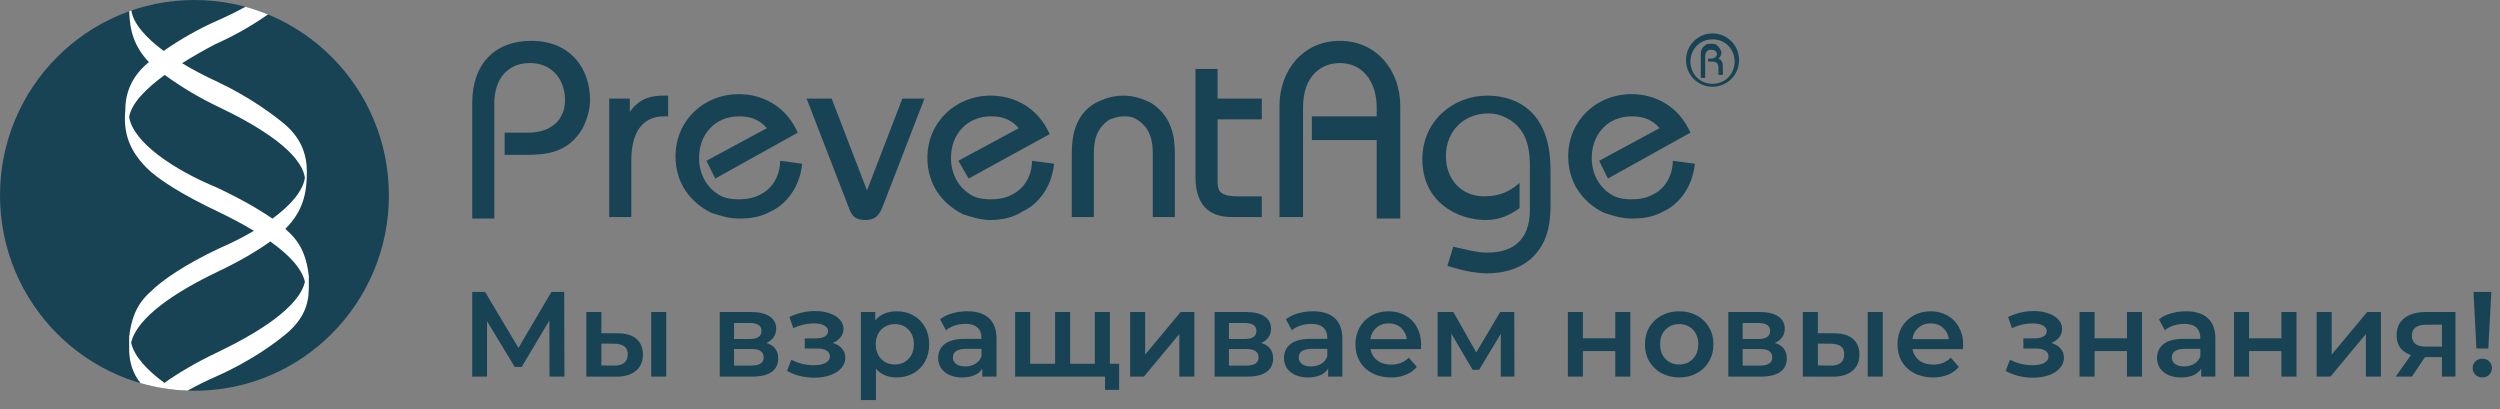
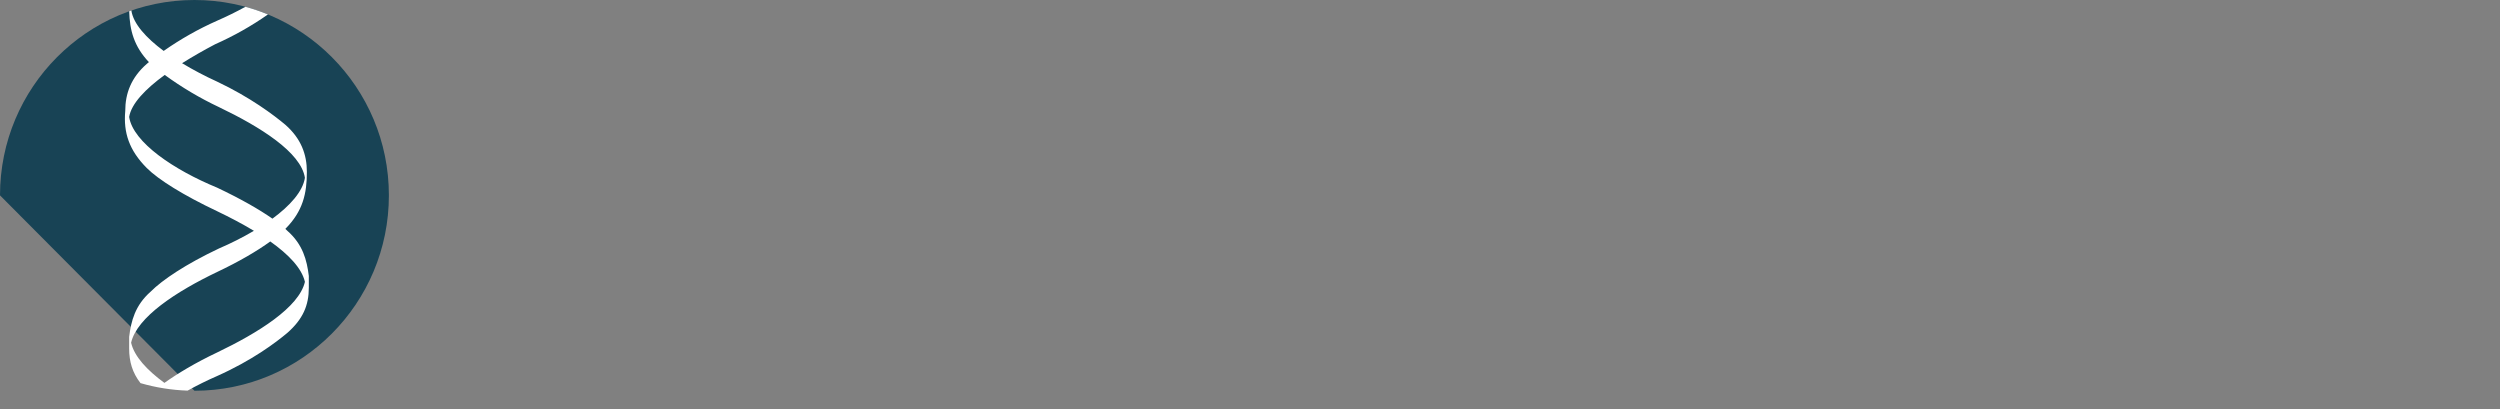
<svg xmlns="http://www.w3.org/2000/svg" width="342" height="56" viewBox="0 0 342 56" fill="none">
  <rect x="0" y="0" width="342" height="56" fill="#808080" stroke="none" />
-   <path d="M26.6 53.455C41.291 53.455 53.2 41.488 53.2 26.727C53.2 11.966 41.291 0 26.6 0C11.909 0 0 11.966 0 26.727C0 41.488 11.909 53.455 26.6 53.455Z" fill="#134153" fill-opacity="0.95" />
+   <path d="M26.6 53.455C41.291 53.455 53.2 41.488 53.2 26.727C53.2 11.966 41.291 0 26.6 0C11.909 0 0 11.966 0 26.727Z" fill="#134153" fill-opacity="0.95" />
  <path fill-rule="evenodd" clip-rule="evenodd" d="M39.035 31.309L39.041 31.304C41.445 28.887 41.98 26.47 41.98 23.515C41.98 21.099 41.178 18.951 39.041 17.071C37.438 15.727 34.232 13.31 29.691 11.162C28.05 10.416 26.453 9.576 24.908 8.647C26.38 7.727 27.886 6.864 29.423 6.059C31.959 4.934 34.382 3.567 36.659 1.976C35.653 1.563 34.623 1.213 33.574 0.928C32.31 1.624 31.014 2.261 29.691 2.837C27.13 3.973 24.686 5.355 22.391 6.966C19.974 5.172 18.239 3.245 17.971 1.437C17.873 1.47 17.774 1.506 17.676 1.54C17.746 4.136 18.32 6.325 20.369 8.499L20.073 8.745C17.936 10.625 17.134 12.773 17.134 15.19C16.868 18.145 17.669 20.561 20.073 22.979C21.677 24.59 25.148 26.739 29.691 28.887C31.418 29.714 33.147 30.618 34.736 31.575C33.195 32.479 31.599 33.286 29.958 33.989C25.416 36.139 22.21 38.287 20.607 39.899C18.471 41.779 17.935 43.927 17.669 46.075V47.687C17.669 49.485 18.112 50.987 19.22 52.412C21.317 53.019 23.481 53.363 25.661 53.438C26.971 52.709 28.316 52.045 29.689 51.446C34.499 49.298 37.705 46.881 39.307 45.538C41.445 43.658 42.246 41.779 42.246 39.362V37.749C41.98 35.599 41.445 33.451 39.307 31.571C39.218 31.482 39.127 31.395 39.035 31.309ZM41.713 38.556C40.911 42.047 35.301 45.538 29.691 48.224C26.743 49.618 24.247 51.125 22.491 52.379C20.105 50.629 18.365 48.756 17.936 46.881C18.738 43.39 24.079 39.899 29.691 37.213C32.752 35.765 35.207 34.316 36.973 33.032C39.448 34.789 41.279 36.672 41.713 38.556ZM22.534 10.251C24.865 11.949 27.35 13.424 29.957 14.654C35.567 17.34 41.177 20.831 41.711 24.322C41.425 26.19 39.685 28.136 37.268 29.913C35.417 28.612 32.804 27.138 29.689 25.665C23.812 23.246 18.201 19.488 17.668 15.997C17.97 14.172 19.898 12.176 22.533 10.251H22.534Z" fill="white" />
-   <path d="M64.6 14.094C64.6 8.624 67.824 5.586 72.661 5.586C78.102 5.586 80.721 9.435 80.721 13.688C80.721 14.904 80.318 16.323 79.714 17.538C77.699 20.981 74.676 21.185 71.854 21.185H69.033V18.145H72.257C75.482 18.145 77.296 16.323 77.296 13.688C77.296 11.055 75.683 8.624 72.459 8.624C69.436 8.624 67.622 10.853 67.622 14.094V29.895H64.6V14.094ZM83.34 13.486H86.163V15.31C87.572 13.284 89.386 13.081 90.797 13.081H91.401V15.917H90.999C89.99 15.917 86.363 15.917 86.363 21.994V29.693H83.34V13.486ZM97.85 24.425L96.64 21.994L104.903 17.538C103.694 16.119 102.283 15.917 101.074 15.917C97.85 15.917 95.633 18.348 95.633 21.589C95.633 24.02 96.842 25.64 98.053 26.451C98.857 27.06 99.864 27.262 101.074 27.262C102.283 27.262 103.29 27.058 104.299 26.451C105.71 25.64 106.717 24.02 106.717 21.994L109.739 22.4C109.336 26.249 106.918 28.275 105.508 28.882C104.097 29.693 102.686 29.895 101.075 29.895C99.664 29.895 98.454 29.491 97.246 29.084C94.424 27.667 92.409 25.033 92.409 21.387C92.409 16.525 96.238 12.879 101.074 12.879C104.299 12.879 107.522 14.499 109.135 18.145L97.85 24.425ZM126.464 13.486L120.822 28.071C120.42 29.084 120.017 30.098 118.404 30.098C116.592 30.098 116.39 29.084 115.986 28.071L110.344 13.486H113.77L118.606 26.047L123.443 13.486H126.465H126.464ZM132.511 24.425L131.1 21.994L139.363 17.538C138.153 16.12 136.743 15.917 135.533 15.917C132.31 15.917 130.093 18.348 130.093 21.589C130.093 24.02 131.301 25.64 132.511 26.451C133.317 27.06 134.324 27.262 135.533 27.262C136.743 27.262 137.75 27.058 138.757 26.451C140.168 25.64 141.176 24.02 141.176 21.994L144.199 22.4C143.796 26.249 141.378 28.275 139.967 28.882C138.757 29.693 137.146 30.098 135.533 30.098C134.122 30.098 132.914 29.693 131.704 29.288C128.883 27.869 126.868 25.236 126.868 21.589C126.868 16.728 130.697 13.081 135.533 13.081C138.757 13.081 141.982 14.701 143.595 18.348L132.511 24.425ZM157.7 20.981C157.7 19.563 157.499 17.538 155.483 16.323C154.879 15.917 154.274 15.917 153.67 15.917C153.065 15.917 152.461 16.12 151.856 16.323C149.84 17.538 149.639 19.563 149.639 20.981V29.693H146.617V20.981C146.617 18.754 147.02 15.714 149.84 14.094C151.05 13.486 152.26 13.081 153.67 13.081C155.081 13.081 156.289 13.486 157.499 14.094C160.32 15.917 160.722 18.753 160.722 20.981V29.693H157.7V20.981ZM172.613 16.323H166.567V24.02C166.567 25.844 166.365 26.856 169.388 26.856H172.613V29.693H168.783C167.372 29.693 163.545 29.693 163.545 24.223V9.434H166.567V13.486H172.613V16.323ZM175.031 29.693V14.499C175.031 9.637 178.254 5.586 183.293 5.586C188.331 5.586 191.554 9.637 191.554 14.499V29.896H188.331V19.16H179.464V15.918H188.331V14.703C188.331 11.056 186.315 8.625 183.293 8.625C180.874 8.625 178.254 10.247 178.254 14.703V29.693H175.031ZM207.878 28.477C206.467 29.491 205.056 30.098 203.243 30.098C199.414 30.098 194.578 27.667 194.578 21.792C194.578 16.525 198.81 13.081 203.445 13.081C205.863 13.081 212.11 13.892 212.11 23.21V28.071C212.11 30.706 211.706 33.137 209.69 35.162C208.683 36.175 206.668 37.39 203.445 37.39C202.235 37.39 200.622 37.188 198.003 36.377L198.81 33.744C200.622 34.149 202.033 34.555 203.445 34.555C206.668 34.555 209.288 33.137 209.288 28.68V23.007C209.288 21.185 209.288 17.741 206.064 16.119C205.257 15.714 204.452 15.512 203.646 15.512C200.421 15.512 197.801 17.739 197.801 21.387C197.801 24.425 199.817 26.856 203.04 26.856C205.056 26.856 206.467 26.249 207.878 25.033V28.477ZM219.968 24.425L218.76 21.994L227.021 17.538C225.813 16.119 224.402 15.917 223.193 15.917C219.968 15.917 217.752 18.348 217.752 21.589C217.752 24.02 218.961 25.64 220.17 26.451C220.976 27.06 221.983 27.262 223.193 27.262C224.402 27.262 225.41 27.058 226.417 26.451C227.828 25.64 228.835 24.02 228.835 21.994L231.857 22.4C231.454 26.249 229.036 28.275 227.626 28.882C226.215 29.693 224.804 29.895 223.193 29.895C221.782 29.895 220.572 29.491 219.364 29.084C216.543 27.667 214.528 25.033 214.528 21.387C214.528 16.525 218.356 12.879 223.193 12.879C226.417 12.879 229.64 14.499 231.253 18.145L219.968 24.425ZM234.276 4.573C234.753 4.571 235.226 4.664 235.667 4.847C236.108 5.029 236.509 5.298 236.846 5.637C237.183 5.976 237.45 6.379 237.631 6.822C237.813 7.265 237.905 7.74 237.903 8.219C237.905 8.699 237.813 9.174 237.631 9.617C237.45 10.06 237.183 10.463 236.846 10.802C236.509 11.141 236.108 11.409 235.667 11.592C235.226 11.774 234.753 11.868 234.276 11.866C233.799 11.868 233.327 11.774 232.886 11.592C232.445 11.409 232.044 11.141 231.707 10.802C231.369 10.463 231.102 10.06 230.921 9.617C230.739 9.174 230.647 8.699 230.649 8.219C230.647 7.74 230.739 7.265 230.921 6.822C231.102 6.379 231.369 5.976 231.707 5.637C232.044 5.298 232.445 5.029 232.886 4.847C233.327 4.664 233.799 4.571 234.276 4.573ZM234.276 11.461C236.089 11.461 237.299 10.042 237.299 8.422C237.299 6.802 236.089 5.382 234.276 5.382C232.463 5.382 231.253 6.802 231.253 8.422C231.253 10.042 232.463 11.461 234.276 11.461ZM232.664 7.611C232.664 7.206 232.664 6.598 233.268 6.193C233.47 5.991 233.671 5.991 234.074 5.991C234.276 5.991 234.679 5.991 234.881 6.194C235.082 6.396 235.485 6.802 235.485 7.206C235.485 7.611 235.283 7.813 235.082 8.017C235.686 8.219 235.686 8.826 235.686 9.232V10.246H235.082V9.232C235.082 8.624 234.679 8.422 234.276 8.422H233.671V8.017H234.074C234.679 8.017 234.881 7.611 234.881 7.409C234.881 7.004 234.478 6.802 234.074 6.802C233.268 6.802 233.268 7.611 233.268 7.813V10.65H232.664V7.611ZM75.172 51.518L75.155 43.84L71.368 50.194H70.413L66.626 43.94V51.518H64.6V39.936H66.362L70.923 47.596L75.435 39.934H77.181L77.214 51.516L75.172 51.518ZM84.491 45.594C85.61 45.594 86.467 45.849 87.059 46.355C87.652 46.863 87.949 47.58 87.949 48.506C87.949 49.477 87.619 50.227 86.961 50.757C86.312 51.286 85.39 51.546 84.194 51.533L80.209 51.518V42.682H82.268V45.578L84.491 45.594ZM89.085 42.682H91.143V51.518H89.085V42.682ZM84.013 50.012C84.616 50.023 85.077 49.896 85.396 49.63C85.713 49.367 85.874 48.981 85.874 48.472C85.874 47.976 85.719 47.613 85.413 47.381C85.105 47.15 84.639 47.029 84.013 47.017L82.268 47.001V49.995L84.013 50.012ZM104.833 46.918C105.92 47.249 106.463 47.955 106.463 49.036C106.463 49.83 106.167 50.442 105.574 50.872C104.981 51.303 104.102 51.518 102.94 51.518H98.461V42.682H102.758C103.835 42.682 104.674 42.881 105.278 43.278C105.881 43.675 106.184 44.238 106.184 44.966C106.184 45.417 106.062 45.809 105.821 46.14C105.591 46.471 105.261 46.732 104.833 46.918ZM100.42 46.371H102.577C103.641 46.371 104.173 46.002 104.173 45.263C104.173 44.547 103.641 44.188 102.577 44.188H100.42V46.372V46.371ZM102.775 50.011C103.905 50.011 104.471 49.642 104.471 48.903C104.471 48.518 104.339 48.23 104.076 48.043C103.812 47.844 103.401 47.745 102.841 47.745H100.42V50.011H102.775ZM113.909 46.918C114.457 47.072 114.88 47.325 115.176 47.679C115.483 48.021 115.638 48.435 115.638 48.92C115.638 49.461 115.457 49.941 115.093 50.358C114.732 50.768 114.232 51.087 113.596 51.319C112.959 51.551 112.234 51.666 111.422 51.666C110.741 51.666 110.077 51.59 109.43 51.435C108.814 51.282 108.221 51.049 107.667 50.74L108.26 49.2C108.688 49.444 109.17 49.631 109.709 49.764C110.246 49.896 110.784 49.962 111.322 49.962C112.014 49.962 112.551 49.858 112.936 49.648C113.331 49.428 113.529 49.13 113.529 48.755C113.529 48.412 113.374 48.147 113.068 47.96C112.771 47.773 112.348 47.679 111.8 47.679H110.087V46.289H111.635C112.151 46.289 112.551 46.2 112.837 46.025C113.134 45.848 113.281 45.599 113.281 45.28C113.281 44.961 113.106 44.707 112.755 44.519C112.403 44.332 111.919 44.238 111.306 44.238C110.427 44.238 109.5 44.453 108.523 44.883L107.996 43.361C109.149 42.82 110.312 42.55 111.487 42.55C112.233 42.55 112.903 42.654 113.496 42.864C114.089 43.063 114.55 43.349 114.879 43.725C115.208 44.06 115.391 44.512 115.39 44.982C115.39 45.412 115.258 45.798 114.994 46.14C114.705 46.489 114.331 46.757 113.908 46.917L113.909 46.918ZM122.648 42.583C123.504 42.583 124.266 42.77 124.937 43.146C125.617 43.521 126.149 44.049 126.532 44.734C126.918 45.417 127.11 46.206 127.11 47.1C127.11 47.993 126.918 48.788 126.534 49.483C126.162 50.154 125.608 50.705 124.937 51.071C124.266 51.446 123.504 51.633 122.648 51.633C121.462 51.633 120.523 51.236 119.832 50.442V54.727H117.773V42.682H119.733V43.84C120.074 43.42 120.491 43.107 120.985 42.897C121.513 42.683 122.078 42.577 122.648 42.583ZM122.417 49.863C123.175 49.863 123.795 49.608 124.278 49.102C124.772 48.594 125.019 47.927 125.019 47.1C125.019 46.273 124.772 45.606 124.278 45.098C123.794 44.59 123.175 44.337 122.416 44.337C121.922 44.337 121.479 44.451 121.083 44.684C120.686 44.907 120.36 45.24 120.145 45.644C119.914 46.064 119.799 46.548 119.799 47.1C119.799 47.651 119.913 48.137 120.145 48.556C120.375 48.976 120.688 49.3 121.082 49.532C121.479 49.752 121.923 49.863 122.417 49.863ZM132.322 42.583C133.618 42.583 134.606 42.897 135.286 43.525C135.978 44.143 136.324 45.081 136.324 46.338V51.518H134.381V50.442C134.114 50.841 133.736 51.151 133.294 51.336C132.833 51.534 132.273 51.633 131.614 51.633C130.956 51.633 130.379 51.523 129.885 51.303C129.424 51.097 129.026 50.772 128.733 50.359C128.469 49.95 128.331 49.472 128.338 48.985C128.338 48.192 128.629 47.558 129.21 47.083C129.803 46.599 130.732 46.355 131.993 46.355H134.266V46.223C134.266 45.606 134.079 45.131 133.706 44.8C133.343 44.469 132.8 44.304 132.075 44.304C131.578 44.304 131.084 44.383 130.61 44.535C130.139 44.689 129.737 44.904 129.408 45.181L128.601 43.675C129.1 43.303 129.664 43.028 130.264 42.864C130.934 42.674 131.627 42.579 132.322 42.583ZM132.043 50.128C132.521 50.138 132.993 50.017 133.409 49.78C133.816 49.538 134.101 49.195 134.266 48.755V47.727H132.141C130.956 47.727 130.363 48.119 130.363 48.902C130.363 49.278 130.511 49.575 130.808 49.796C131.104 50.016 131.516 50.127 132.043 50.127V50.128ZM151.83 42.682V51.518H138.871V42.682H140.929V49.764H144.338V42.682H146.396V49.764H149.772V42.682H151.83ZM153.098 49.764V53.338H151.172V51.518H149.706V49.764H153.098ZM154.598 42.682H156.656V48.506L161.514 42.682H163.391V51.518H161.333V45.694L156.492 51.518H154.598V42.682ZM172.533 46.918C173.62 47.249 174.163 47.955 174.163 49.036C174.163 49.83 173.867 50.442 173.274 50.872C172.681 51.303 171.803 51.518 170.639 51.518H166.16V42.682H170.458C171.533 42.682 172.373 42.881 172.977 43.278C173.582 43.675 173.883 44.238 173.883 44.966C173.883 45.417 173.763 45.809 173.521 46.14C173.29 46.471 172.961 46.732 172.533 46.918ZM168.12 46.371H170.277C171.342 46.371 171.874 46.002 171.874 45.263C171.874 44.547 171.342 44.188 170.277 44.188H168.12V46.372V46.371ZM170.474 50.011C171.606 50.011 172.171 49.642 172.171 48.903C172.171 48.518 172.039 48.23 171.775 48.043C171.512 47.844 171.1 47.745 170.54 47.745H168.12V50.011H170.474ZM179.632 42.583C180.928 42.583 181.916 42.897 182.596 43.525C183.288 44.143 183.634 45.081 183.634 46.338V51.518H181.691V50.442C181.424 50.841 181.046 51.151 180.604 51.336C180.143 51.534 179.583 51.633 178.924 51.633C178.266 51.633 177.689 51.523 177.195 51.303C176.734 51.097 176.336 50.772 176.043 50.359C175.779 49.95 175.641 49.472 175.648 48.985C175.648 48.192 175.939 47.558 176.52 47.083C177.113 46.599 178.04 46.355 179.303 46.355H181.576V46.223C181.576 45.606 181.389 45.131 181.016 44.8C180.653 44.469 180.11 44.304 179.385 44.304C178.891 44.304 178.403 44.38 177.92 44.535C177.447 44.689 177.047 44.904 176.718 45.181L175.911 43.675C176.41 43.303 176.974 43.028 177.574 42.864C178.244 42.674 178.937 42.579 179.632 42.583ZM179.353 50.128C179.868 50.128 180.324 50.012 180.719 49.78C181.126 49.538 181.411 49.195 181.576 48.755V47.727H179.451C178.266 47.727 177.673 48.119 177.673 48.902C177.673 49.278 177.821 49.575 178.118 49.796C178.414 50.016 178.826 50.127 179.353 50.127V50.128ZM194.414 47.15C194.414 47.293 194.403 47.497 194.382 47.761H187.482C187.602 48.412 187.915 48.931 188.421 49.317C188.936 49.693 189.573 49.88 190.331 49.88C191.296 49.88 192.093 49.56 192.718 48.92L193.822 50.193C193.42 50.672 192.905 51.042 192.323 51.269C191.672 51.521 190.979 51.644 190.281 51.633C189.315 51.633 188.464 51.44 187.729 51.054C187.019 50.693 186.425 50.136 186.016 49.449C185.621 48.755 185.424 47.972 185.424 47.1C185.424 46.24 185.615 45.467 186 44.784C186.395 44.089 186.939 43.549 187.63 43.162C188.322 42.776 189.101 42.583 189.968 42.583C190.825 42.583 191.587 42.776 192.257 43.162C192.938 43.538 193.464 44.072 193.838 44.766C194.222 45.45 194.414 46.245 194.414 47.15ZM189.968 44.238C189.31 44.238 188.75 44.436 188.289 44.833C187.838 45.219 187.564 45.737 187.465 46.389H192.455C192.366 45.748 192.098 45.23 191.648 44.833C191.197 44.436 190.637 44.238 189.968 44.238ZM205.31 51.518V45.66L202.346 50.591H201.457L198.543 45.644V51.518H196.665V42.682H198.822L201.951 48.209L205.228 42.682H207.155L207.171 51.518H205.31ZM214.482 42.682H216.541V46.271H220.97V42.682H223.028V51.518H220.97V48.026H216.541V51.518H214.482V42.682ZM229.706 51.633C228.817 51.633 228.017 51.44 227.302 51.054C226.606 50.685 226.025 50.129 225.623 49.449C225.227 48.755 225.03 47.972 225.03 47.1C225.03 46.228 225.227 45.45 225.623 44.767C226.025 44.087 226.606 43.532 227.302 43.162C228.017 42.776 228.817 42.583 229.706 42.583C230.607 42.583 231.414 42.776 232.127 43.162C232.821 43.529 233.397 44.084 233.79 44.766C234.197 45.45 234.399 46.229 234.399 47.1C234.399 47.972 234.197 48.755 233.79 49.449C233.397 50.131 232.821 50.687 232.127 51.053C231.414 51.44 230.607 51.633 229.706 51.633ZM229.706 49.863C230.464 49.863 231.09 49.608 231.584 49.102C232.077 48.594 232.325 47.927 232.325 47.1C232.325 46.273 232.077 45.606 231.584 45.098C231.09 44.59 230.464 44.337 229.706 44.337C228.949 44.337 228.323 44.591 227.829 45.098C227.347 45.606 227.105 46.273 227.105 47.1C227.105 47.927 227.347 48.594 227.829 49.102C228.323 49.61 228.949 49.863 229.706 49.863ZM242.806 46.918C243.893 47.249 244.436 47.955 244.436 49.036C244.436 49.83 244.14 50.442 243.547 50.872C242.954 51.303 242.075 51.518 240.913 51.518H236.434V42.682H240.731C241.807 42.682 242.647 42.881 243.251 43.278C243.854 43.675 244.156 44.238 244.156 44.966C244.156 45.417 244.035 45.809 243.794 46.14C243.564 46.471 243.234 46.732 242.806 46.918ZM238.393 46.371H240.55C241.614 46.371 242.148 46.002 242.148 45.263C242.148 44.547 241.614 44.188 240.55 44.188H238.393V46.372V46.371ZM240.748 50.011C241.878 50.011 242.444 49.642 242.444 48.903C242.444 48.518 242.312 48.23 242.049 48.043C241.785 47.844 241.374 47.745 240.814 47.745H238.393V50.011H240.748ZM250.909 45.594C252.029 45.594 252.885 45.849 253.478 46.355C254.071 46.863 254.367 47.58 254.367 48.506C254.367 49.477 254.038 50.227 253.379 50.757C252.732 51.286 251.81 51.546 250.613 51.533L246.628 51.518V42.682H248.686V45.578L250.909 45.594ZM255.503 42.682H257.562V51.518H255.503V42.682ZM250.432 50.012C251.036 50.023 251.497 49.896 251.815 49.63C252.134 49.367 252.292 48.981 252.292 48.472C252.292 47.976 252.139 47.613 251.831 47.381C251.525 47.15 251.057 47.029 250.432 47.017L248.686 47.001V49.995L250.432 50.012ZM268.563 47.15C268.563 47.293 268.551 47.497 268.53 47.761H261.63C261.75 48.412 262.063 48.931 262.569 49.317C263.084 49.693 263.721 49.88 264.479 49.88C265.444 49.88 266.241 49.56 266.867 48.92L267.97 50.193C267.568 50.672 267.053 51.042 266.471 51.269C265.82 51.521 265.127 51.644 264.429 51.633C263.463 51.633 262.612 51.44 261.877 51.054C261.167 50.693 260.573 50.136 260.165 49.449C259.769 48.755 259.572 47.972 259.572 47.1C259.572 46.24 259.763 45.467 260.148 44.784C260.543 44.089 261.087 43.549 261.778 43.162C262.47 42.776 263.249 42.583 264.117 42.583C264.973 42.583 265.735 42.776 266.405 43.162C267.086 43.538 267.613 44.072 267.986 44.766C268.37 45.45 268.563 46.245 268.563 47.15ZM264.117 44.238C263.458 44.238 262.898 44.436 262.437 44.833C261.986 45.219 261.712 45.737 261.614 46.389H266.603C266.514 45.748 266.246 45.23 265.796 44.833C265.345 44.436 264.785 44.238 264.117 44.238ZM280.617 46.918C281.166 47.072 281.589 47.325 281.885 47.679C282.193 48.021 282.346 48.435 282.346 48.92C282.346 49.461 282.165 49.941 281.803 50.358C281.441 50.768 280.942 51.087 280.305 51.319C279.667 51.551 278.943 51.666 278.131 51.666C277.451 51.666 276.786 51.59 276.139 51.435C275.523 51.282 274.931 51.048 274.377 50.74L274.969 49.2C275.398 49.444 275.88 49.631 276.418 49.764C276.957 49.896 277.494 49.962 278.032 49.962C278.724 49.962 279.262 49.858 279.646 49.648C280.041 49.428 280.239 49.13 280.239 48.755C280.239 48.412 280.085 48.147 279.778 47.96C279.481 47.773 279.058 47.679 278.51 47.679H276.797V46.289H278.345C278.861 46.289 279.262 46.2 279.547 46.025C279.844 45.848 279.992 45.599 279.992 45.28C279.992 44.961 279.816 44.707 279.465 44.519C279.114 44.332 278.63 44.238 278.016 44.238C277.138 44.238 276.209 44.453 275.233 44.883L274.706 43.361C275.859 42.82 277.023 42.55 278.197 42.55C278.943 42.55 279.613 42.654 280.206 42.864C280.799 43.063 281.26 43.349 281.589 43.725C281.918 44.06 282.101 44.512 282.099 44.982C282.099 45.412 281.968 45.798 281.704 46.14C281.415 46.489 281.041 46.758 280.617 46.918ZM284.482 42.682H286.54V46.271H290.97V42.682H293.028V51.518H290.97V48.026H286.54V51.518H284.482V42.682ZM299.064 42.583C300.36 42.583 301.348 42.897 302.028 43.525C302.72 44.143 303.065 45.081 303.065 46.338V51.518H301.122V50.442C300.855 50.841 300.477 51.151 300.035 51.336C299.574 51.534 299.015 51.633 298.356 51.633C297.697 51.633 297.121 51.523 296.627 51.303C296.165 51.097 295.767 50.772 295.474 50.359C295.21 49.95 295.073 49.472 295.079 48.985C295.079 48.192 295.37 47.558 295.952 47.083C296.545 46.599 297.472 46.355 298.735 46.355H301.007V46.223C301.007 45.606 300.821 45.131 300.447 44.8C300.085 44.469 299.541 44.304 298.817 44.304C298.323 44.304 297.834 44.38 297.351 44.535C296.879 44.689 296.479 44.904 296.149 45.181L295.342 43.675C295.842 43.303 296.406 43.028 297.006 42.864C297.675 42.674 298.368 42.579 299.064 42.583ZM298.784 50.128C299.3 50.128 299.756 50.012 300.151 49.78C300.557 49.538 300.842 49.195 301.007 48.755V47.727H298.883C297.697 47.727 297.104 48.119 297.104 48.902C297.104 49.278 297.253 49.575 297.549 49.796C297.845 50.016 298.257 50.127 298.784 50.127V50.128ZM305.613 42.682H307.671V46.271H312.1V42.682H314.159V51.518H312.1V48.026H307.671V51.518H305.613V42.682ZM316.918 42.682H318.976V48.506L323.834 42.682H325.711V51.518H323.652V45.694L318.811 51.518H316.918V42.682ZM335.906 42.682V51.518H334.062V48.854H331.74L329.945 51.518H327.739L329.814 48.572C329.176 48.352 328.687 48.015 328.348 47.563C328.019 47.1 327.854 46.532 327.854 45.858C327.854 44.845 328.21 44.061 328.924 43.51C329.637 42.959 330.62 42.682 331.872 42.682H335.906ZM331.938 44.42C330.609 44.42 329.945 44.921 329.945 45.925C329.945 46.918 330.587 47.414 331.872 47.414H334.062V44.418L331.938 44.42ZM338.377 39.936H340.815L340.403 47.679H338.773L338.377 39.936ZM339.596 51.632C339.212 51.632 338.894 51.513 338.641 51.269C338.518 51.149 338.421 51.005 338.356 50.846C338.291 50.686 338.259 50.515 338.262 50.343C338.262 49.979 338.389 49.676 338.641 49.433C338.894 49.191 339.212 49.069 339.596 49.069C339.97 49.069 340.277 49.19 340.518 49.433C340.771 49.675 340.897 49.979 340.897 50.343C340.9 50.515 340.868 50.686 340.803 50.846C340.738 51.005 340.641 51.149 340.518 51.269C340.397 51.39 340.253 51.485 340.095 51.547C339.936 51.61 339.766 51.638 339.596 51.632Z" fill="#134153" fill-opacity="0.95" />
</svg>